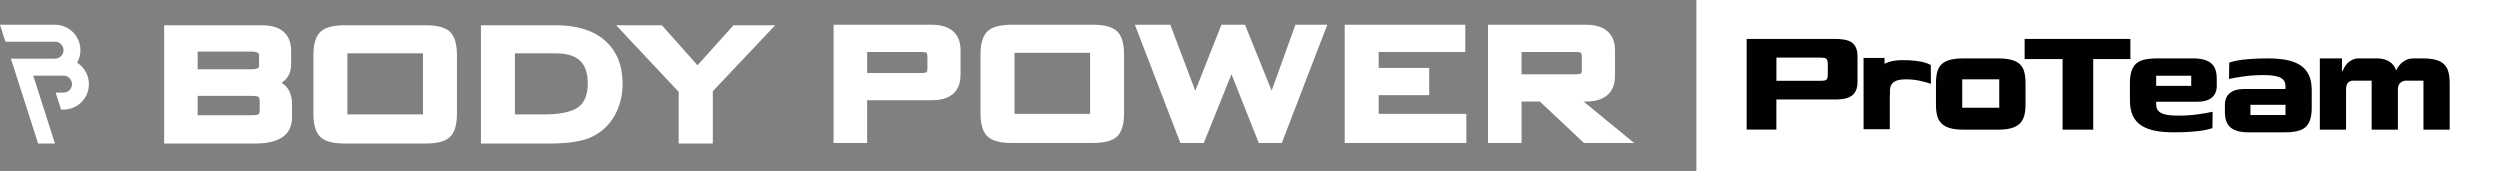
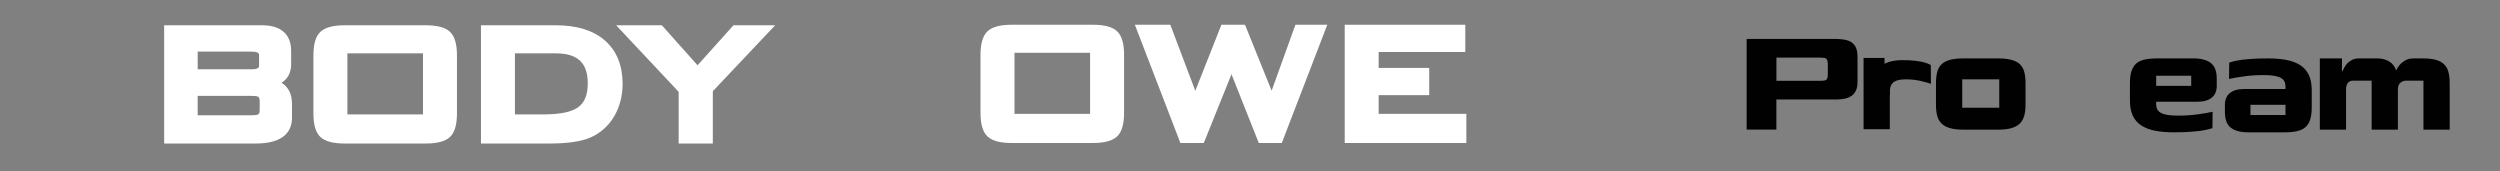
<svg xmlns="http://www.w3.org/2000/svg" width="584" height="40" viewBox="0 0 584 40" fill="none">
  <rect x="0" y="0" width="584" height="40" fill="#808080" stroke="none" />
  <g clip-path="url(#clip0_932_2129)">
-     <path d="M7.761 17.674H14.837C15.928 17.674 16.819 18.562 16.819 19.655C16.819 20.747 15.932 21.636 14.837 21.636H12.99L14.259 25.598H14.833C18.113 25.598 20.767 22.936 20.767 19.655C20.767 17.547 19.676 15.701 18.024 14.645C18.508 13.785 18.789 12.79 18.789 11.73C18.789 8.449 16.131 5.783 12.855 5.783H0L1.274 9.745H12.864C13.954 9.745 14.841 10.634 14.841 11.726C14.841 12.819 13.954 13.707 12.864 13.707H2.543L8.904 33.526H12.847L9.034 21.636L7.761 17.674Z" fill="white" />
    <path d="M65.771 19.333C67.553 18.241 68.009 16.488 68.009 14.996V11.866C68.009 8.022 65.616 5.906 61.266 5.906H38.347V33.531H59.679C66.731 33.531 68.209 30.262 68.209 27.518V24.237C68.209 21.987 67.374 20.328 65.771 19.333ZM46.18 22.399H58.78C59.939 22.399 60.306 22.578 60.338 22.594C60.623 22.774 60.664 23.361 60.664 23.691V25.627C60.664 26.035 60.607 26.552 60.363 26.707C60.302 26.744 59.943 26.919 58.776 26.919H46.176V22.399H46.18ZM60.517 15.343C60.517 15.616 60.517 16.186 58.78 16.186H46.18V12.061H58.78C60.517 12.061 60.517 12.632 60.517 12.905V15.343Z" fill="white" />
    <path d="M99.406 5.906H80.56C77.825 5.906 75.965 6.4 74.875 7.411C73.76 8.442 73.214 10.256 73.214 12.958V26.475C73.214 29.178 73.756 30.991 74.871 32.023C75.961 33.034 77.821 33.527 80.556 33.527H99.401C102.132 33.527 103.992 33.034 105.087 32.023C106.202 30.987 106.747 29.174 106.747 26.471V12.958C106.747 10.26 106.206 8.442 105.087 7.406C103.992 6.396 102.132 5.902 99.401 5.902L99.406 5.906ZM98.811 12.465V26.724H81.15V12.465H98.811Z" fill="white" />
    <path d="M141.333 9.481C138.644 7.109 134.769 5.902 129.813 5.902H112.351V33.527H128.274C132.527 33.527 135.652 33.078 137.846 32.153C140.288 31.106 142.212 29.377 143.576 27.005C144.813 24.783 145.44 22.281 145.44 19.566C145.44 15.286 144.056 11.894 141.333 9.485V9.481ZM137.301 19.468C137.301 22.22 136.519 24.078 134.912 25.154C133.365 26.198 130.696 26.724 126.98 26.724H120.286V12.465H129.862C134.936 12.465 137.301 14.691 137.301 19.472V19.468Z" fill="white" />
    <path d="M171.333 5.906L162.946 15.249L154.608 5.906H143.934L158.535 21.453V33.527H166.515V21.302L181.076 5.906H171.333Z" fill="white" />
-     <path d="M217.64 5.779H194.721V33.404H202.563V23.417H217.64C223.215 23.417 224.387 20.177 224.387 17.454V11.739C224.387 7.895 221.99 5.779 217.64 5.779ZM202.563 12.142H214.962C216.041 12.142 216.358 12.289 216.383 12.301C216.615 12.44 216.647 12.933 216.647 13.21V15.982C216.647 16.263 216.615 16.757 216.415 16.879C216.362 16.907 216.041 17.058 214.966 17.058H202.567V12.142H202.563Z" fill="white" />
    <path d="M255.238 5.779H236.392C233.666 5.779 231.806 6.273 230.707 7.283C229.592 8.323 229.047 10.137 229.047 12.831V26.348C229.047 29.042 229.588 30.86 230.707 31.9C231.802 32.911 233.662 33.404 236.392 33.404H255.238C257.965 33.404 259.828 32.911 260.923 31.9C262.038 30.864 262.584 29.05 262.584 26.348V12.835C262.584 10.137 262.042 8.319 260.923 7.283C259.828 6.273 257.969 5.779 255.238 5.779ZM254.648 12.338V26.597H236.986V12.338H254.648Z" fill="white" />
    <path d="M297.056 21.187L290.834 5.779H285.324L279.22 21.212L273.388 5.779H265.103L275.74 33.404H281.206L287.676 17.343L294.053 33.404H299.425L310.058 5.779H302.611L297.056 21.187Z" fill="white" />
    <path d="M322.055 22.227H333.865V15.868H322.055V12.142H342.293V5.779H314.124V33.404H342.541V26.597H322.055V22.227Z" fill="white" />
-     <path d="M369.92 23.719H370.515C374.865 23.719 377.262 21.599 377.262 17.755V11.739C377.262 7.895 374.865 5.779 370.515 5.779H347.595V33.404H355.437V23.719H359.71L370.026 33.404H381.73L369.92 23.719ZM355.437 12.142H367.837C368.923 12.142 369.237 12.285 369.257 12.297C369.485 12.436 369.518 12.921 369.518 13.198V16.3C369.518 16.577 369.485 17.058 369.286 17.18C369.233 17.213 368.911 17.36 367.833 17.36H355.433V12.146L355.437 12.142Z" fill="white" />
-     <path d="M584 0H396.274V40H584V0Z" fill="white" />
    <path d="M408.027 9.09H428.594C429.485 9.09 430.271 9.151 430.942 9.277C431.618 9.404 432.171 9.624 432.607 9.946C433.042 10.268 433.368 10.692 433.587 11.222C433.807 11.752 433.913 12.42 433.913 13.231V19.183C433.913 19.994 433.783 20.662 433.522 21.192C433.262 21.722 432.904 22.138 432.448 22.439C431.992 22.741 431.467 22.949 430.877 23.063C430.287 23.177 429.669 23.234 429.026 23.234H414.961V30.278H408.023V9.09H408.027ZM425.082 18.877C425.436 18.877 425.737 18.865 425.986 18.844C426.234 18.824 426.433 18.767 426.576 18.673C426.722 18.579 426.824 18.424 426.885 18.204C426.946 17.988 426.979 17.691 426.979 17.316V15.135C426.979 14.739 426.946 14.43 426.885 14.201C426.824 13.973 426.722 13.806 426.588 13.704C426.454 13.602 426.262 13.533 426.014 13.5C425.766 13.468 425.453 13.451 425.082 13.451H414.97V18.877H425.082Z" fill="#010101" />
    <path d="M473.159 24.551C473.159 25.484 473.062 26.311 472.862 27.029C472.667 27.746 472.329 28.35 471.849 28.835C471.373 29.324 470.714 29.687 469.871 29.927C469.033 30.168 467.979 30.286 466.713 30.286H458.684C457.398 30.286 456.34 30.168 455.51 29.927C454.68 29.687 454.021 29.324 453.532 28.835C453.044 28.346 452.706 27.742 452.523 27.029C452.336 26.311 452.242 25.484 452.242 24.551V19.5C452.242 18.481 452.336 17.605 452.523 16.867C452.71 16.129 453.04 15.522 453.52 15.045C453.996 14.568 454.655 14.213 455.498 13.985C456.336 13.757 457.402 13.643 458.688 13.643H466.717C468.003 13.643 469.061 13.757 469.892 13.985C470.722 14.213 471.381 14.56 471.869 15.028C472.358 15.497 472.695 16.105 472.883 16.851C473.07 17.596 473.163 18.481 473.163 19.5V24.551H473.159ZM467.027 25.174V18.534H458.375V25.174H467.027Z" fill="#010101" />
-     <path d="M488.977 30.286H481.819V13.798H472.952V9.09H497.658V13.798H488.977V30.286Z" fill="#010101" />
    <path d="M503.684 23.772V24.396C503.684 24.812 503.762 25.178 503.916 25.5C504.071 25.823 504.34 26.1 504.726 26.328C505.109 26.556 505.634 26.727 506.297 26.842C506.96 26.956 507.803 27.013 508.816 27.013C510.436 27.013 511.95 26.915 513.358 26.715C514.77 26.52 515.942 26.316 516.874 26.108L516.821 29.931C515.909 30.249 514.566 30.502 513.826 30.592C513.264 30.661 512.568 30.714 511.974 30.767C511.384 30.82 510.745 30.857 510.061 30.877C509.378 30.897 508.6 30.91 507.73 30.91C506.11 30.91 504.669 30.783 503.404 30.535C502.138 30.286 501.072 29.874 500.197 29.304C499.326 28.733 498.667 27.971 498.219 27.013C497.772 26.059 497.552 24.873 497.552 23.458V19.468C497.552 18.326 497.67 17.381 497.91 16.631C498.15 15.885 498.52 15.286 499.029 14.837C499.538 14.389 500.201 14.079 501.019 13.904C501.837 13.728 502.83 13.639 503.99 13.639H512.328C514.155 13.639 515.527 13.997 516.45 14.715C517.374 15.432 517.834 16.663 517.834 18.408V20.091C517.834 21.257 517.452 22.158 516.682 22.802C515.913 23.446 514.786 23.768 513.293 23.768H503.676L503.684 23.772ZM503.684 20.063H511.868V17.695H503.684V20.063Z" fill="#010101" />
    <path d="M533.888 20.78V20.156C533.888 19.741 533.811 19.374 533.656 19.052C533.502 18.73 533.233 18.453 532.847 18.224C532.464 17.996 531.939 17.825 531.276 17.711C530.612 17.596 529.77 17.539 528.757 17.539C527.137 17.539 525.623 17.637 524.215 17.837C522.803 18.033 521.631 18.236 520.699 18.444L520.752 14.621C521.664 14.303 523.007 14.05 523.747 13.96C524.309 13.891 525.005 13.838 525.599 13.785C526.189 13.732 526.828 13.696 527.511 13.675C528.195 13.655 528.972 13.643 529.843 13.643C531.463 13.643 532.904 13.769 534.169 14.018C535.435 14.266 536.501 14.678 537.376 15.249C538.247 15.819 538.906 16.581 539.354 17.539C539.801 18.493 540.021 19.68 540.021 21.094V25.084C540.021 26.226 539.903 27.172 539.663 27.922C539.423 28.668 539.053 29.267 538.544 29.715C538.035 30.163 537.372 30.473 536.554 30.649C535.736 30.824 534.743 30.913 533.583 30.913H525.245C523.418 30.913 522.046 30.555 521.122 29.837C520.199 29.12 519.739 27.889 519.739 26.144V24.461C519.739 23.295 520.121 22.394 520.89 21.75C521.66 21.106 522.787 20.784 524.28 20.784H533.896L533.888 20.78ZM533.888 24.489H525.705V26.858H533.888V24.489Z" fill="#010101" />
    <path d="M441.458 23.288V30.176H435.33V13.533H440.217L440.278 16.525H440.404C440.486 16.317 440.628 16.016 440.823 15.62C441.019 15.225 441.12 15.93 441.462 15.535" fill="#010101" />
    <path d="M437.47 18.539C437.796 17.438 438.276 16.558 438.911 15.898C439.546 15.237 440.323 14.764 441.247 14.479C442.17 14.194 443.22 14.047 444.401 14.047C445.035 14.047 445.601 14.059 446.102 14.084C446.602 14.108 447.066 14.149 447.497 14.21C447.929 14.271 448.437 14.332 448.844 14.414C449.386 14.52 450.366 14.813 451.03 15.176L451.07 19.578C450.391 19.338 449.536 19.105 448.507 18.877C447.477 18.649 446.374 18.535 445.194 18.535C444.453 18.535 443.839 18.6 443.355 18.73C442.87 18.861 442.488 19.061 442.207 19.322C441.926 19.587 441.731 19.9 441.617 20.275C441.503 20.646 441.446 21.07 441.446 21.551V22.269" fill="#010101" />
    <path d="M565.867 13.643C567.153 13.643 568.207 13.757 569.025 13.985C569.842 14.213 570.494 14.568 570.97 15.045C571.446 15.522 571.78 16.129 571.967 16.867C572.154 17.605 572.248 18.481 572.248 19.5V30.286H566.119V18.848H561.98C561.545 18.848 561.13 19.007 560.735 19.329C560.34 19.651 560.145 20.177 560.145 20.902V30.286H554.016V18.848H549.597C549.161 18.848 548.791 19.007 548.494 19.329C548.193 19.651 548.042 20.177 548.042 20.902V30.286H541.914V13.643H547.09L547.078 16.634H547.204C547.33 16.345 547.489 16.023 547.688 15.668C547.883 15.314 548.14 14.988 548.449 14.686C548.758 14.384 549.129 14.136 549.552 13.94C549.975 13.745 550.492 13.643 551.09 13.643H555.29C556.409 13.643 557.361 13.887 558.139 14.376C558.916 14.865 559.449 15.554 559.742 16.451C559.803 16.304 559.929 16.076 560.116 15.766C560.304 15.457 560.556 15.143 560.877 14.833C561.199 14.523 561.598 14.246 562.074 14.005C562.55 13.765 563.112 13.647 563.754 13.647H565.871L565.867 13.643Z" fill="#010101" />
  </g>
  <defs>
    <clipPath id="clip0_932_2129">
      <rect width="584" height="40" fill="white" />
    </clipPath>
  </defs>
</svg>